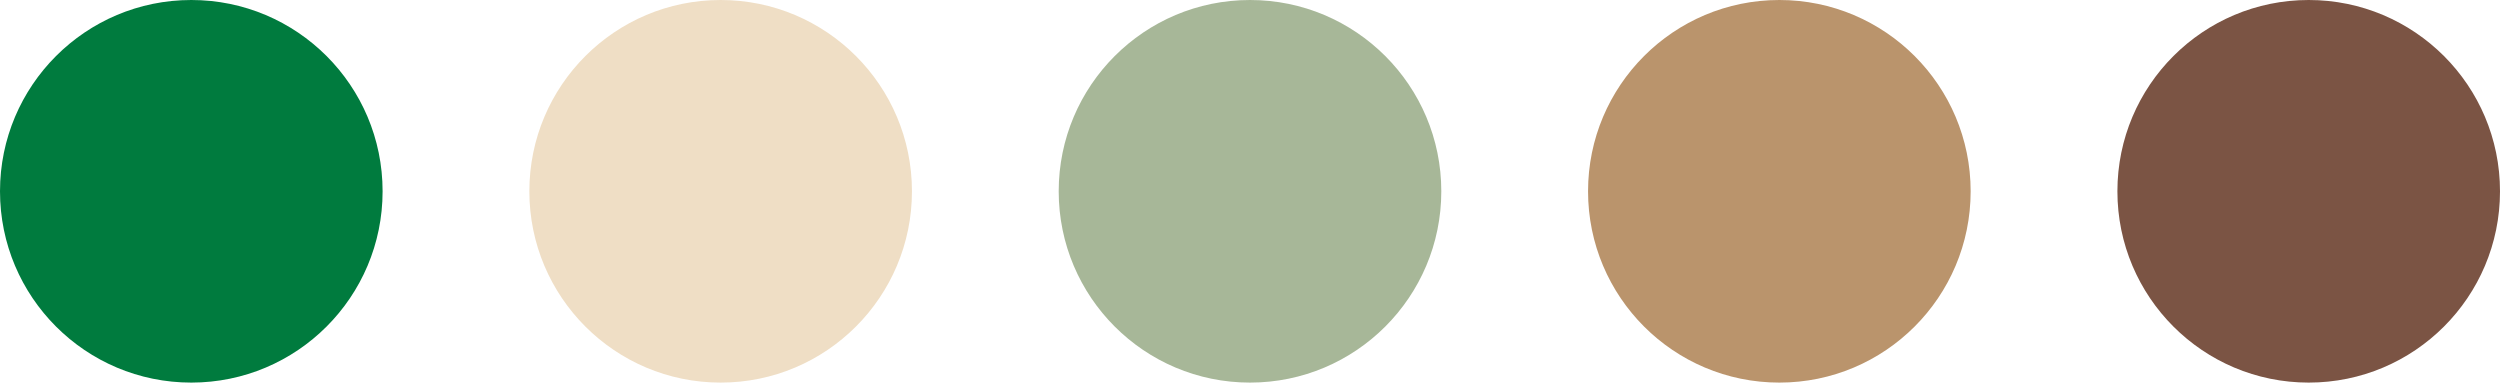
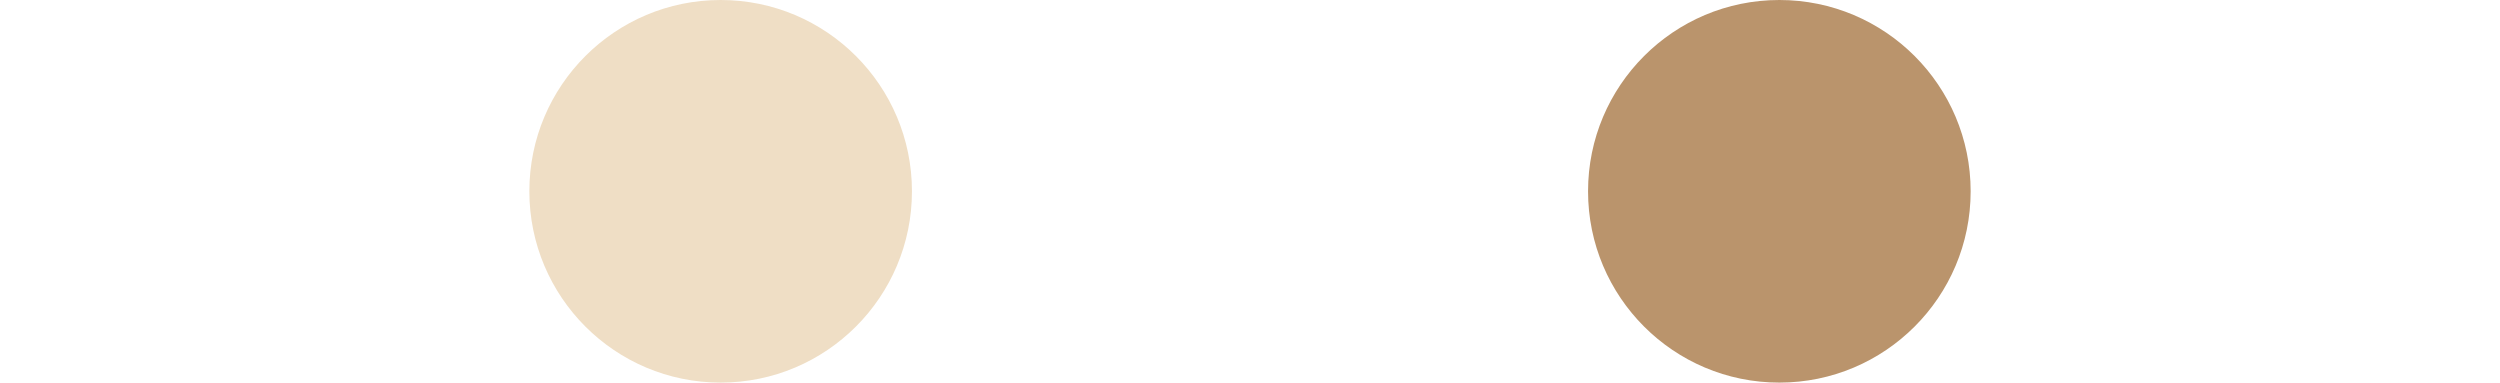
<svg xmlns="http://www.w3.org/2000/svg" fill="none" height="100%" overflow="visible" preserveAspectRatio="none" style="display: block;" viewBox="0 0 477 73" width="100%">
  <g id="Frame 59">
-     <path d="M73 36.5C73 56.658 56.658 73 36.5 73C16.342 73 0 56.658 0 36.5C0 16.342 16.342 0 36.5 0C56.658 0 73 16.342 73 36.5Z" fill="#007B3E" id="Ellipse 1" />
    <circle cx="137.5" cy="36.5" fill="#EFDEC5" id="Ellipse 2" r="36.5" />
-     <path d="M275 36.5C275 56.658 258.658 73 238.5 73C218.342 73 202 56.658 202 36.5C202 16.342 218.342 -1.77791e-05 238.5 -1.77791e-05C258.658 -1.77791e-05 275 16.342 275 36.5Z" fill="#A7B798" id="Ellipse 3" />
    <circle cx="339.5" cy="36.5" fill="#BA946C" id="Ellipse 4" r="36.5" />
-     <circle cx="440.5" cy="36.5" fill="#7B5444" id="Ellipse 5" r="36.5" />
  </g>
</svg>